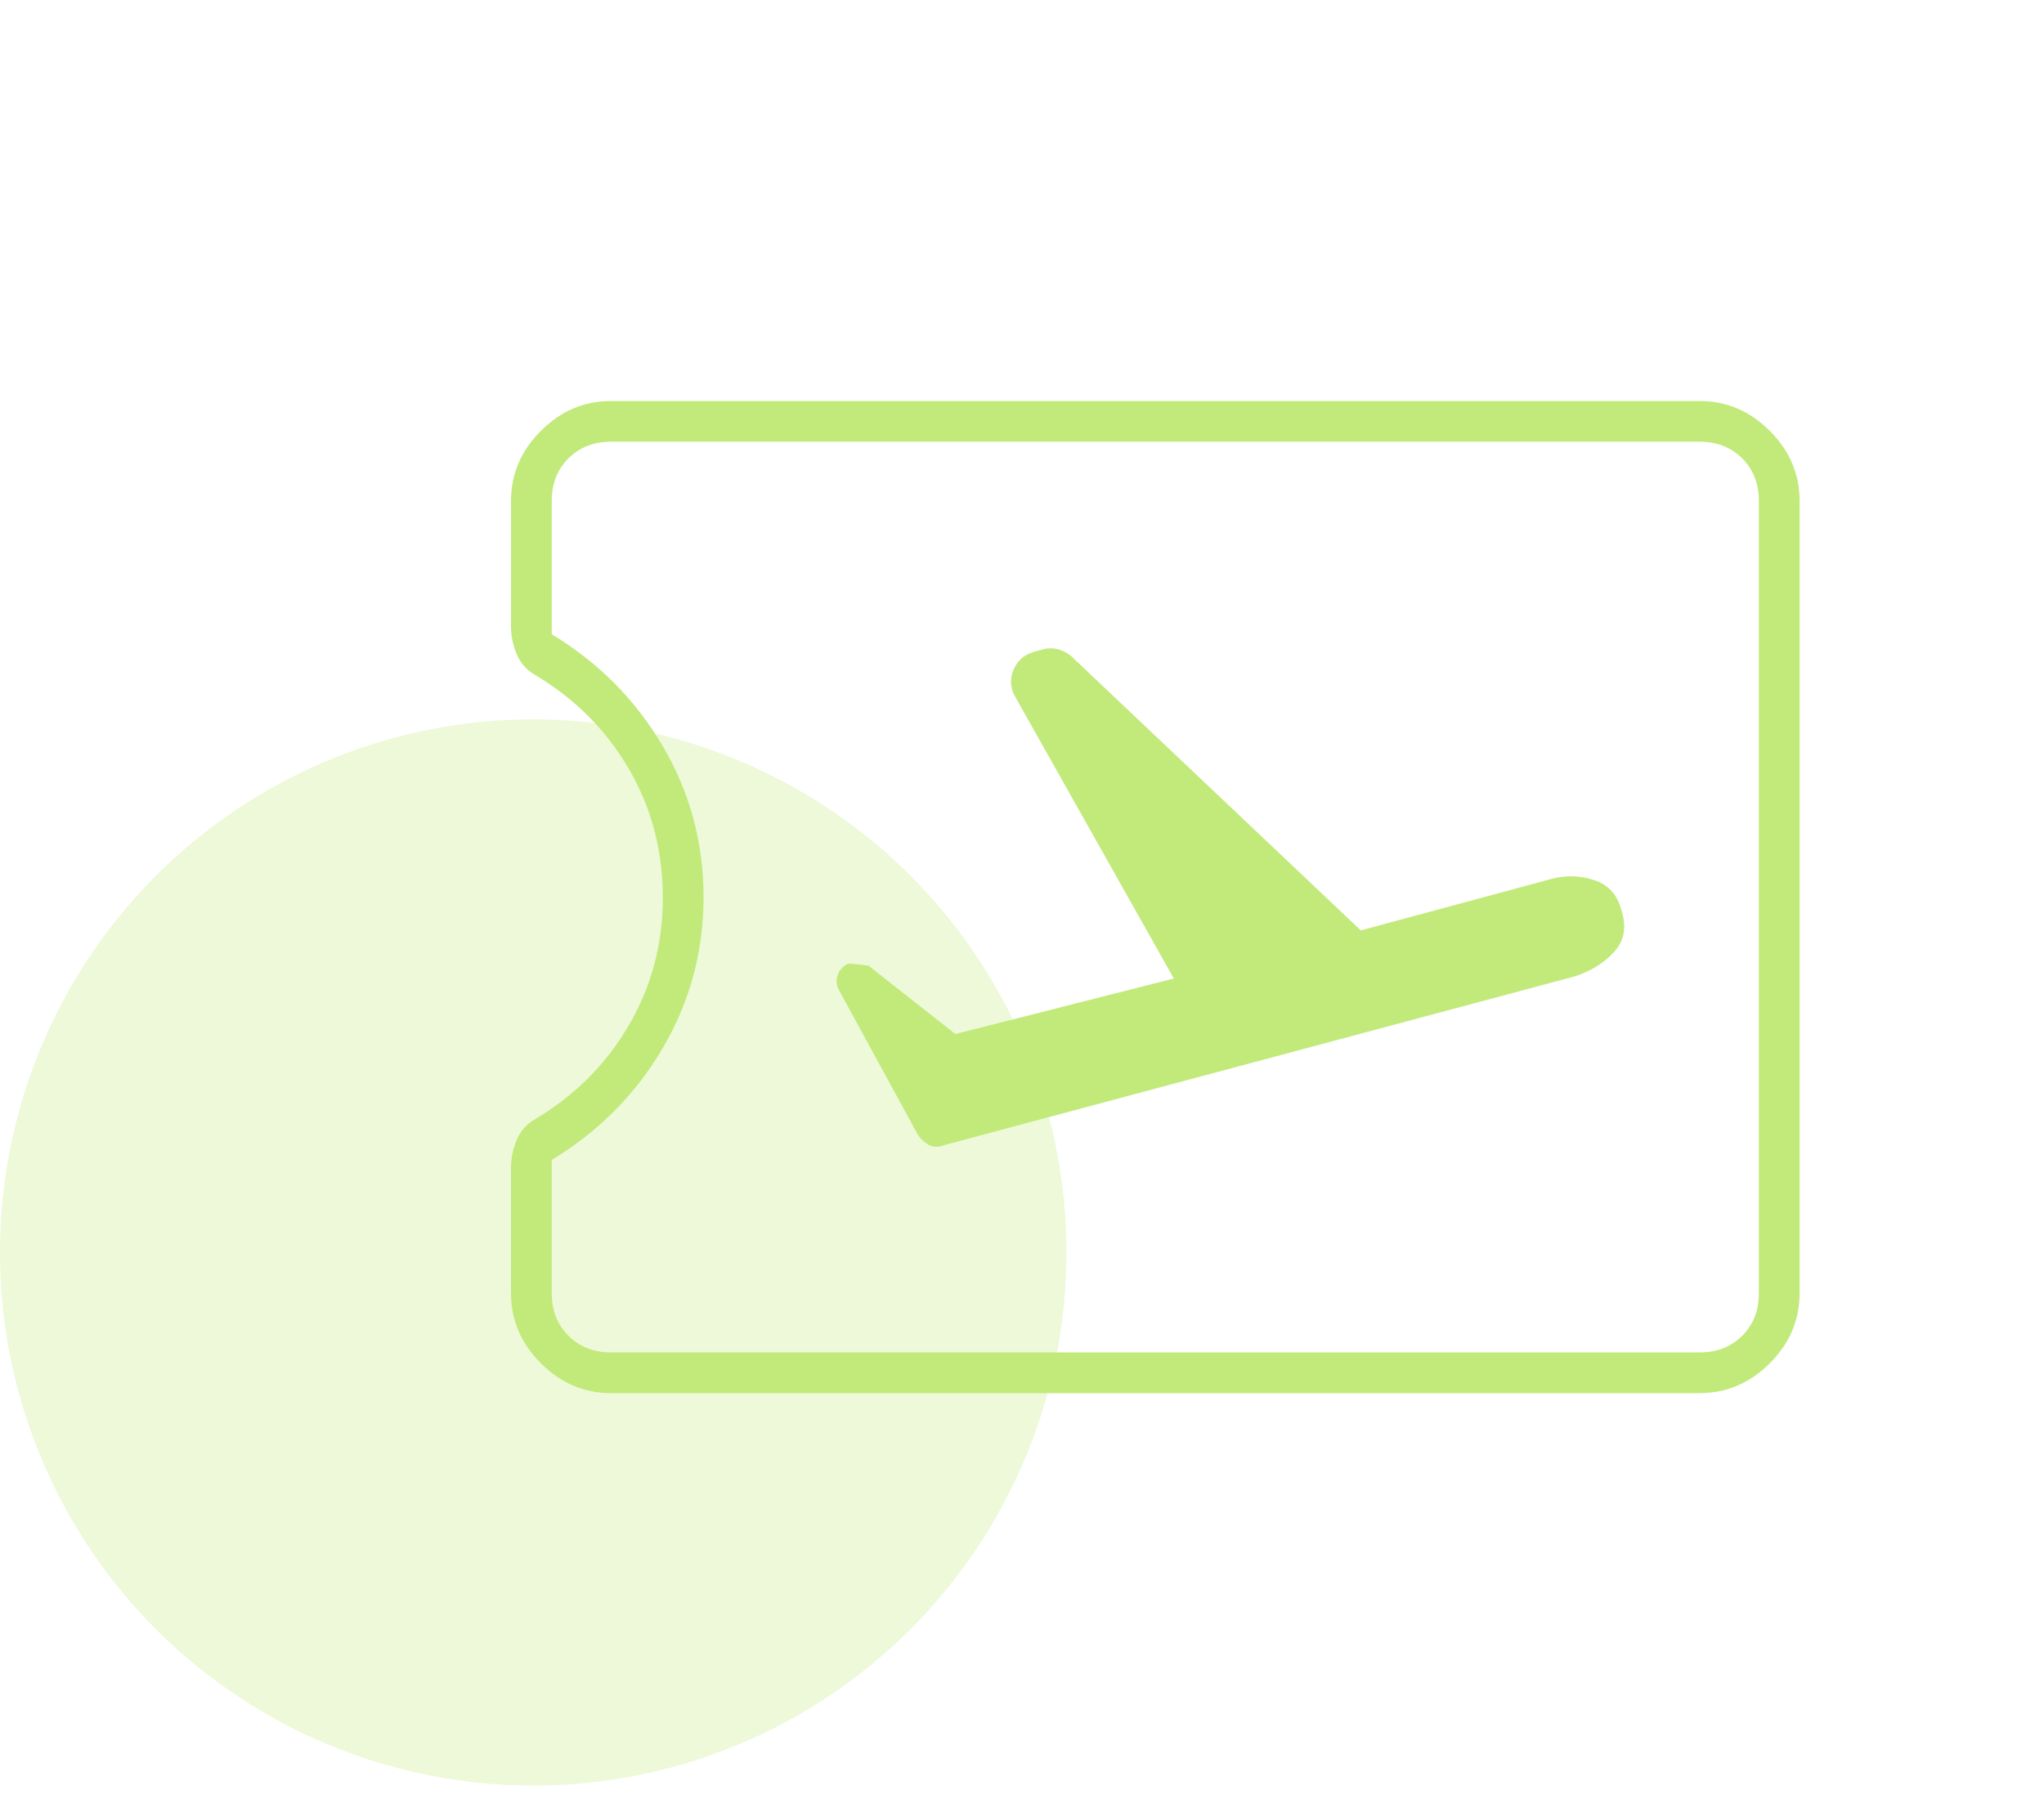
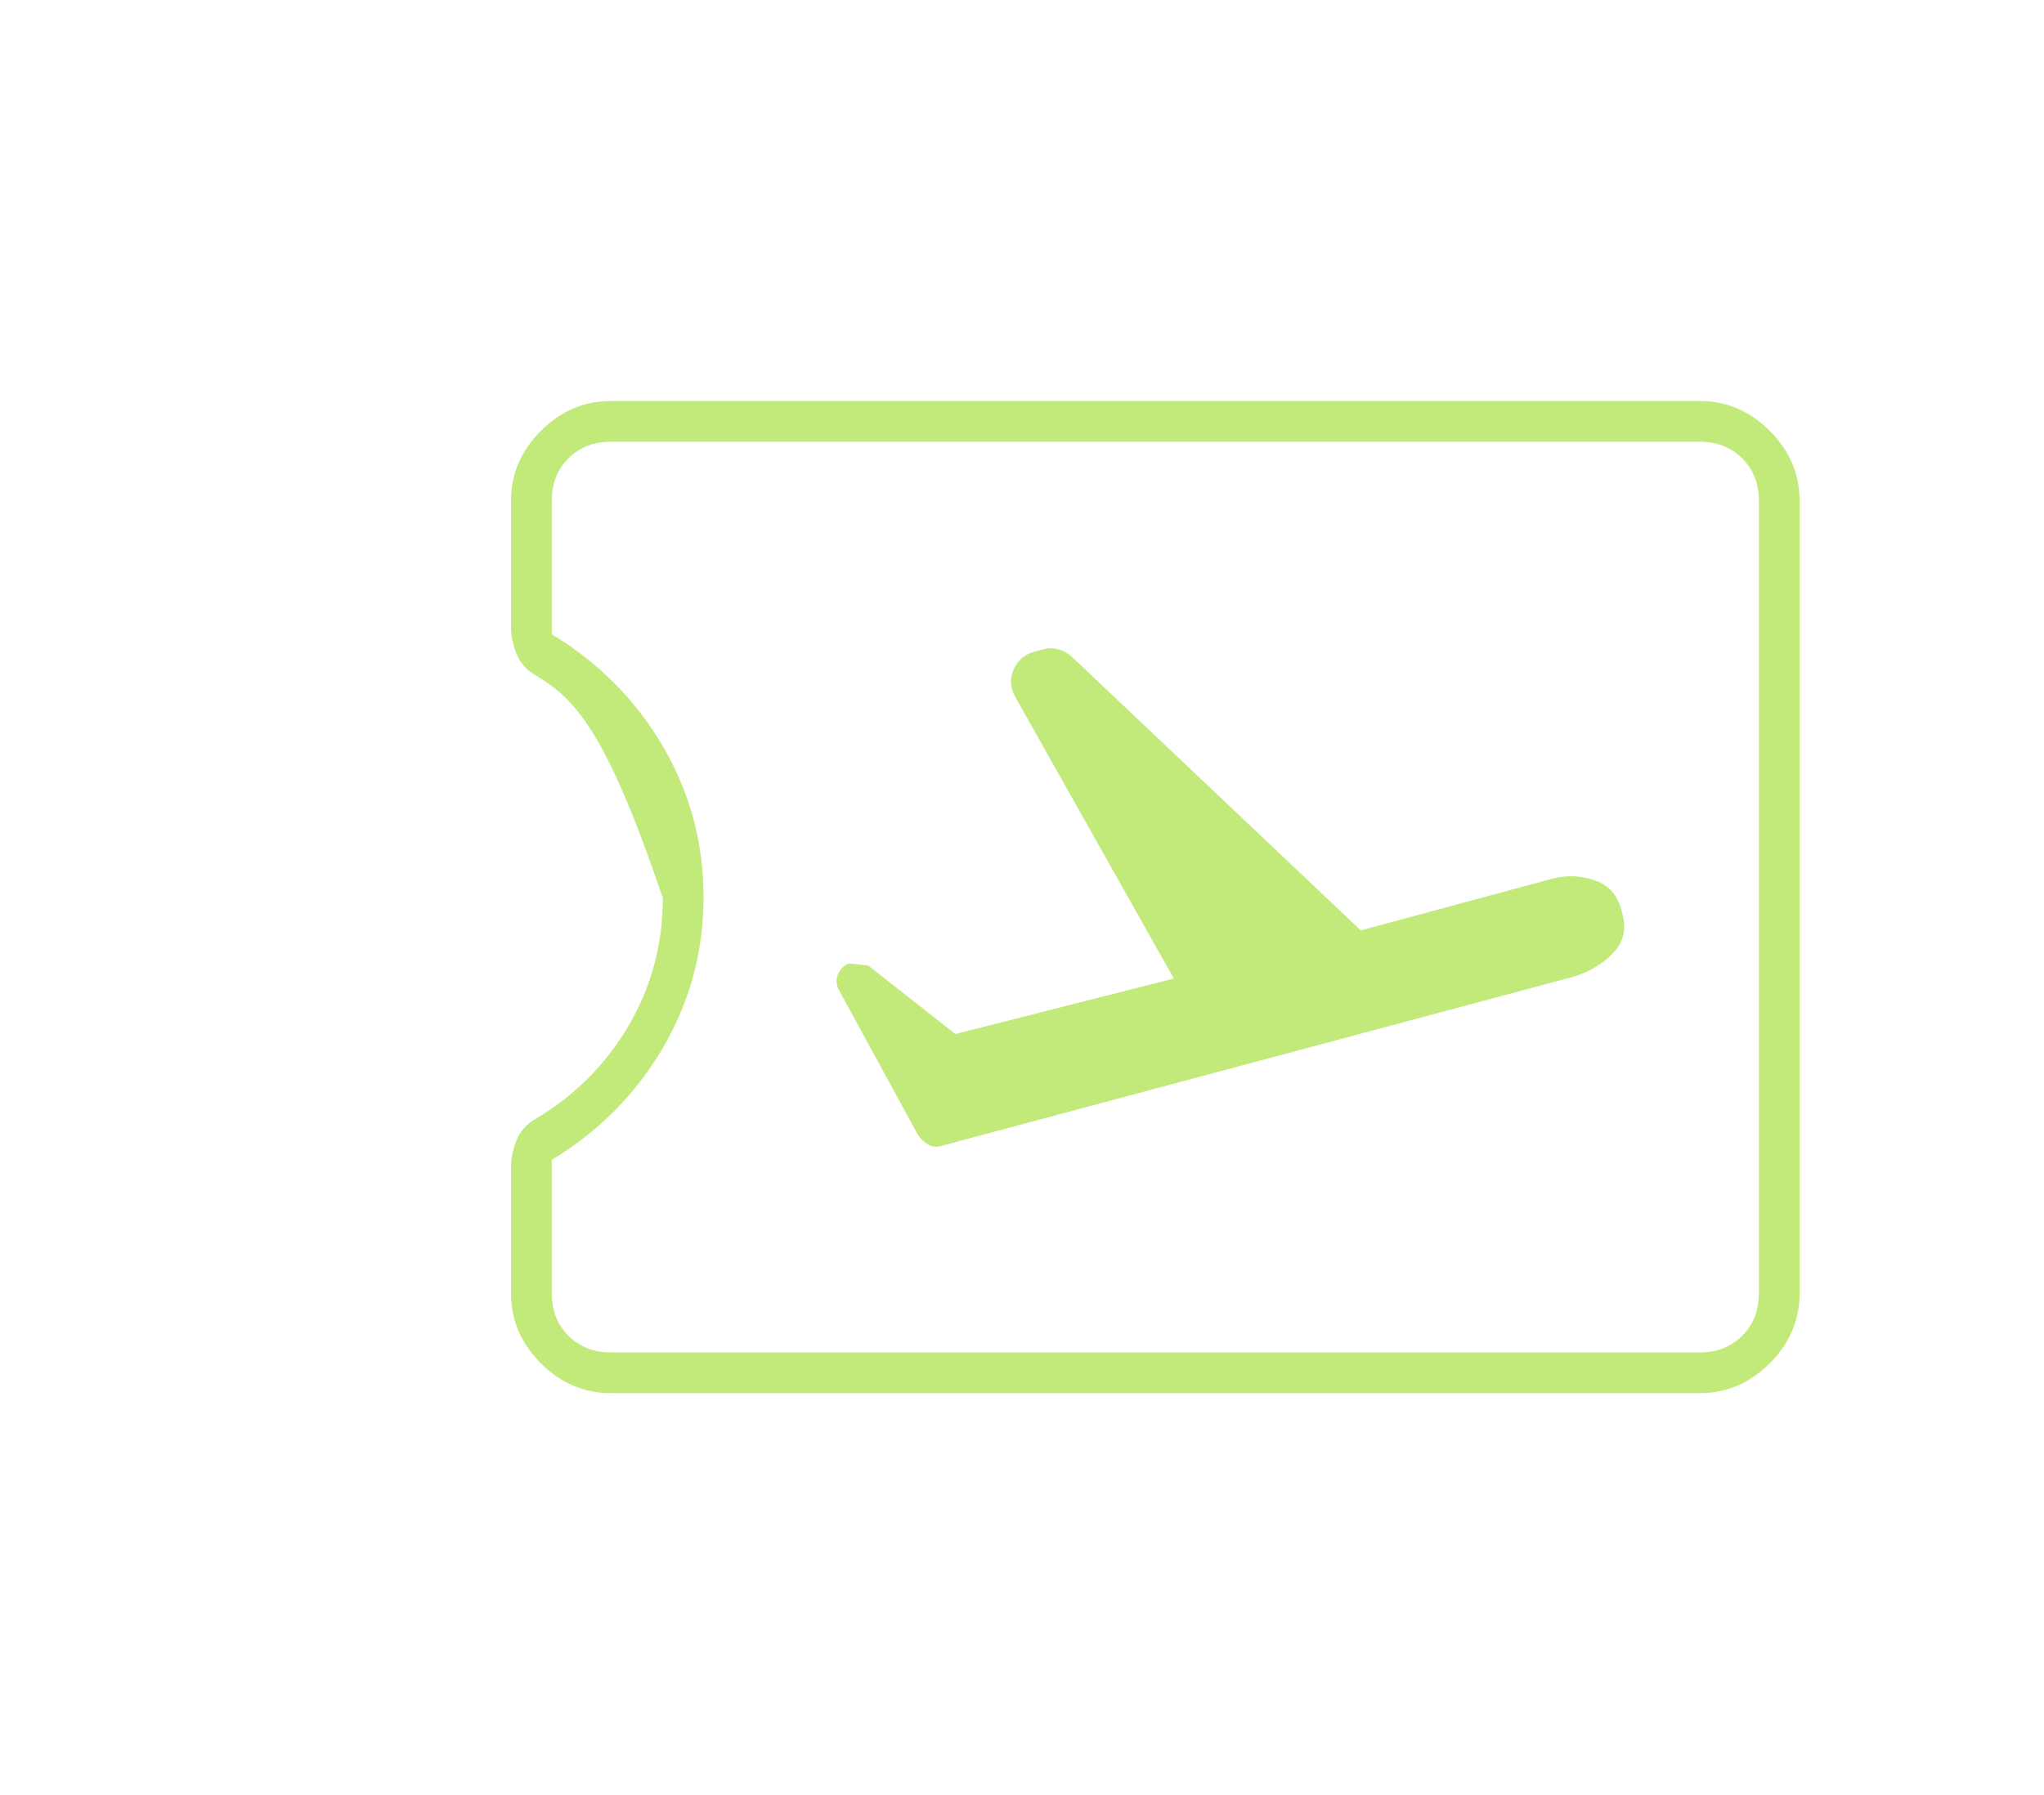
<svg xmlns="http://www.w3.org/2000/svg" width="115" height="101" viewBox="0 0 115 101" fill="none">
-   <circle opacity="0.3" cx="30" cy="70.484" r="30" fill="#C1EA7B" />
  <mask id="mask0_807_258" style="mask-type:alpha" maskUnits="userSpaceOnUse" x="15" y="0" width="100" height="101">
    <rect x="15" y="0.484" width="100" height="100" fill="#D9D9D9" />
  </mask>
  <g mask="url(#mask0_807_258)">
-     <path d="M66.042 55.067L53.75 58.192L48.854 54.338L47.917 54.234H47.708C47.431 54.373 47.24 54.581 47.135 54.859C47.031 55.137 47.049 55.415 47.188 55.692L51.562 63.713C51.701 63.991 51.91 64.217 52.188 64.39C52.465 64.564 52.778 64.581 53.125 64.442L88.542 54.963C89.445 54.685 90.191 54.234 90.781 53.609C91.371 52.984 91.528 52.22 91.25 51.317C91.042 50.415 90.538 49.824 89.74 49.547C88.941 49.269 88.132 49.239 87.312 49.456L76.562 52.359L60.441 37.089C60.216 36.852 59.954 36.682 59.653 36.578C59.352 36.474 59.051 36.456 58.75 36.526L58.36 36.63C57.717 36.769 57.274 37.116 57.031 37.672C56.788 38.227 56.84 38.783 57.188 39.338L66.042 55.067ZM34.375 78.401C32.865 78.401 31.55 77.841 30.43 76.721C29.31 75.601 28.75 74.286 28.75 72.776V65.692C28.75 65.193 28.854 64.686 29.062 64.173C29.271 63.658 29.618 63.262 30.104 62.984C32.326 61.665 34.08 59.911 35.365 57.724C36.649 55.536 37.292 53.14 37.292 50.536C37.292 47.862 36.649 45.432 35.365 43.245C34.08 41.057 32.326 39.303 30.104 37.984C29.618 37.706 29.271 37.31 29.062 36.795C28.854 36.282 28.75 35.775 28.75 35.276V28.192C28.75 26.682 29.31 25.367 30.43 24.247C31.55 23.127 32.865 22.567 34.375 22.567H95.625C97.135 22.567 98.451 23.127 99.571 24.247C100.69 25.367 101.25 26.682 101.25 28.192V72.776C101.25 74.286 100.69 75.601 99.571 76.721C98.451 77.841 97.135 78.401 95.625 78.401H34.375ZM34.375 76.109H95.625C96.597 76.109 97.396 75.796 98.021 75.171C98.646 74.546 98.958 73.748 98.958 72.776V28.192C98.958 27.22 98.646 26.422 98.021 25.797C97.396 25.172 96.597 24.859 95.625 24.859H34.375C33.403 24.859 32.604 25.172 31.979 25.797C31.354 26.422 31.042 27.22 31.042 28.192V35.692C33.681 37.29 35.764 39.39 37.292 41.995C38.819 44.599 39.583 47.428 39.583 50.484C39.583 53.54 38.819 56.37 37.292 58.974C35.764 61.578 33.681 63.678 31.042 65.276V72.776C31.042 73.748 31.354 74.546 31.979 75.171C32.604 75.796 33.403 76.109 34.375 76.109Z" fill="#C1EA7B" />
+     <path d="M66.042 55.067L53.75 58.192L48.854 54.338L47.917 54.234H47.708C47.431 54.373 47.24 54.581 47.135 54.859C47.031 55.137 47.049 55.415 47.188 55.692L51.562 63.713C51.701 63.991 51.91 64.217 52.188 64.39C52.465 64.564 52.778 64.581 53.125 64.442L88.542 54.963C89.445 54.685 90.191 54.234 90.781 53.609C91.371 52.984 91.528 52.22 91.25 51.317C91.042 50.415 90.538 49.824 89.74 49.547C88.941 49.269 88.132 49.239 87.312 49.456L76.562 52.359L60.441 37.089C60.216 36.852 59.954 36.682 59.653 36.578C59.352 36.474 59.051 36.456 58.75 36.526L58.36 36.63C57.717 36.769 57.274 37.116 57.031 37.672C56.788 38.227 56.84 38.783 57.188 39.338L66.042 55.067ZM34.375 78.401C32.865 78.401 31.55 77.841 30.43 76.721C29.31 75.601 28.75 74.286 28.75 72.776V65.692C28.75 65.193 28.854 64.686 29.062 64.173C29.271 63.658 29.618 63.262 30.104 62.984C32.326 61.665 34.08 59.911 35.365 57.724C36.649 55.536 37.292 53.14 37.292 50.536C34.08 41.057 32.326 39.303 30.104 37.984C29.618 37.706 29.271 37.31 29.062 36.795C28.854 36.282 28.75 35.775 28.75 35.276V28.192C28.75 26.682 29.31 25.367 30.43 24.247C31.55 23.127 32.865 22.567 34.375 22.567H95.625C97.135 22.567 98.451 23.127 99.571 24.247C100.69 25.367 101.25 26.682 101.25 28.192V72.776C101.25 74.286 100.69 75.601 99.571 76.721C98.451 77.841 97.135 78.401 95.625 78.401H34.375ZM34.375 76.109H95.625C96.597 76.109 97.396 75.796 98.021 75.171C98.646 74.546 98.958 73.748 98.958 72.776V28.192C98.958 27.22 98.646 26.422 98.021 25.797C97.396 25.172 96.597 24.859 95.625 24.859H34.375C33.403 24.859 32.604 25.172 31.979 25.797C31.354 26.422 31.042 27.22 31.042 28.192V35.692C33.681 37.29 35.764 39.39 37.292 41.995C38.819 44.599 39.583 47.428 39.583 50.484C39.583 53.54 38.819 56.37 37.292 58.974C35.764 61.578 33.681 63.678 31.042 65.276V72.776C31.042 73.748 31.354 74.546 31.979 75.171C32.604 75.796 33.403 76.109 34.375 76.109Z" fill="#C1EA7B" />
  </g>
</svg>